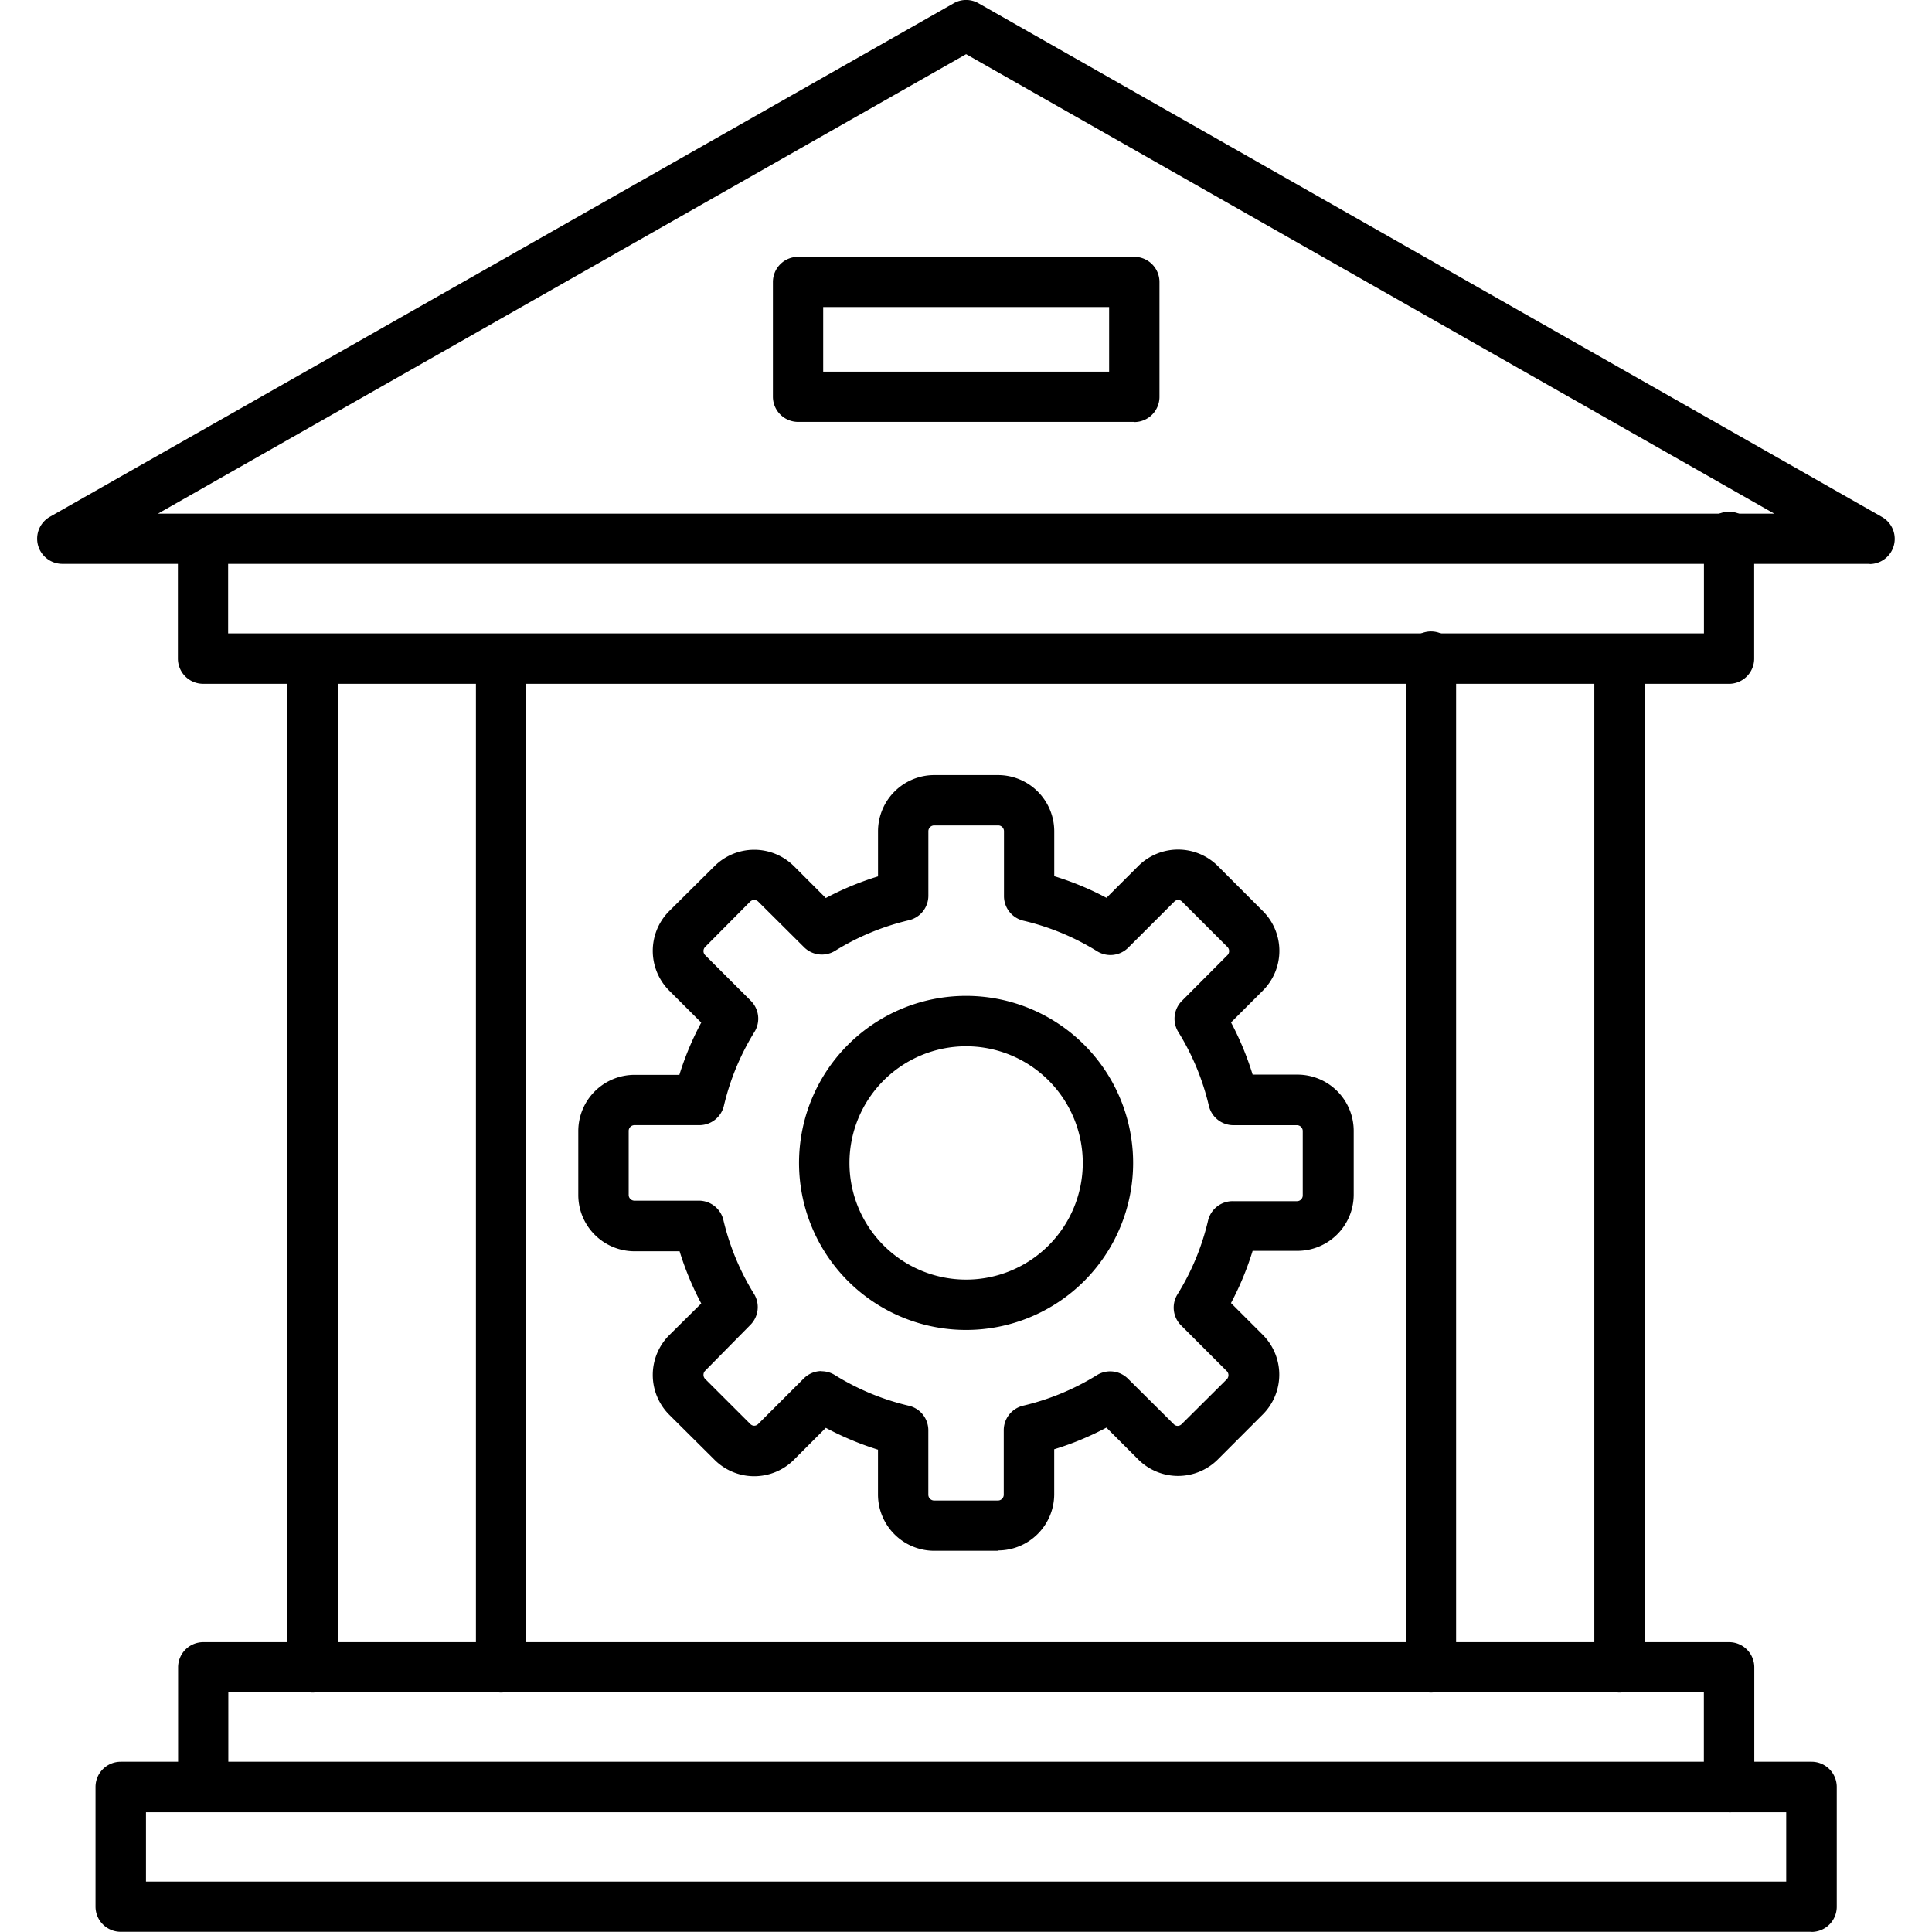
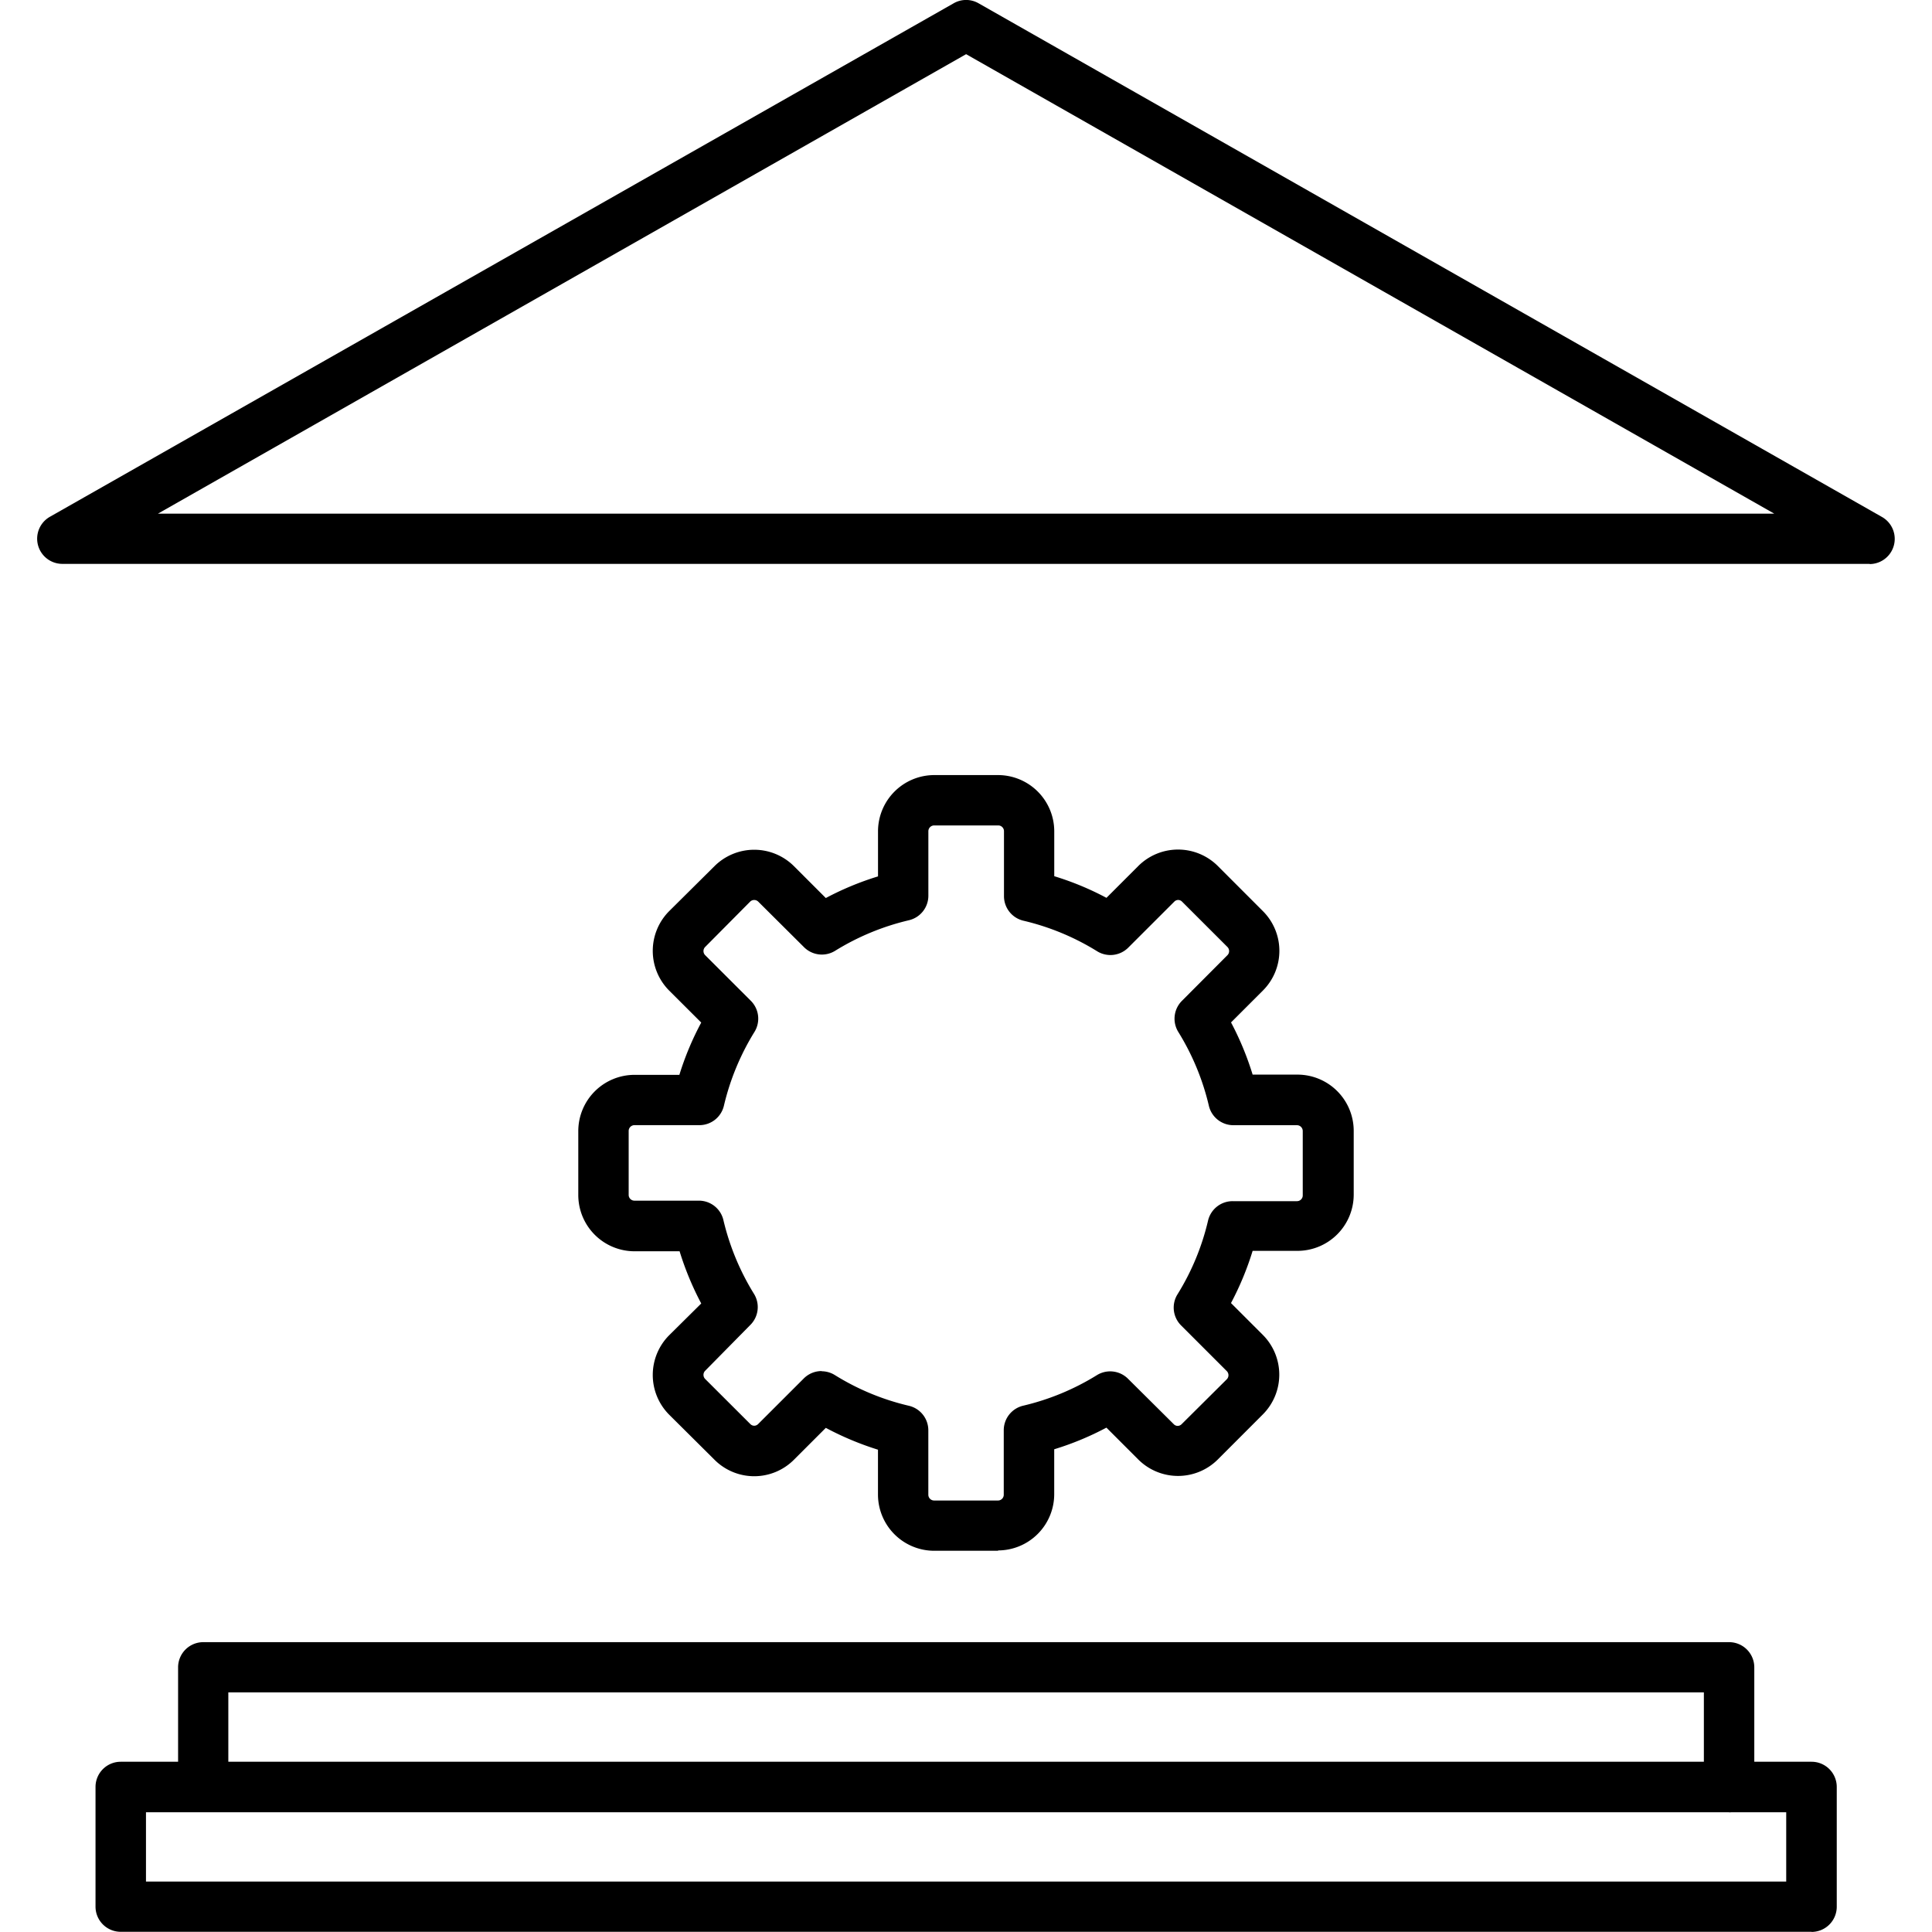
<svg xmlns="http://www.w3.org/2000/svg" width="50" height="50" viewBox="0 0 50 50">
  <defs>
    <clipPath id="clip-path">
      <rect id="Rectangle_9707" data-name="Rectangle 9707" width="50" height="50" transform="translate(101 204)" fill="#fff" stroke="#707070" stroke-width="1" />
    </clipPath>
  </defs>
  <g id="Mask_Group_3081" data-name="Mask Group 3081" transform="translate(-101 -204)" clip-path="url(#clip-path)">
    <g id="Group_46616" data-name="Group 46616" transform="translate(101.517 203.663)">
      <g id="Group_46615" data-name="Group 46615" transform="translate(0.452 0.337)">
        <path id="Path_74155" data-name="Path 74155" d="M3.571,13.63H45.4L24.486,1.739Zm44.3,1.3H1.1a.652.652,0,0,1-.327-1.218L24.164.422a.647.647,0,0,1,.644,0L48.19,13.717a.652.652,0,0,1-.321,1.218Z" transform="translate(-0.452 -0.337)" fill-rule="evenodd" />
-         <path id="Path_74156" data-name="Path 74156" d="M41.029,6.324H1.537a.653.653,0,0,1-.653-.652v-3.1a.652.652,0,0,1,1.3,0V5.019H40.378V2.573a.652.652,0,1,1,1.3,0v3.1a.653.653,0,0,1-.652.652Z" transform="translate(2.751 11.373)" fill-rule="evenodd" />
        <path id="Path_74157" data-name="Path 74157" d="M41.029,9.8a.653.653,0,0,1-.653-.652V6.7H2.189V9.15a.653.653,0,0,1-1.3,0v-3.1A.652.652,0,0,1,1.536,5.4H41.029a.652.652,0,0,1,.652.652v3.1a.653.653,0,0,1-.652.652Z" transform="translate(2.751 37.099)" fill-rule="evenodd" />
-         <path id="Path_74158" data-name="Path 74158" d="M1.875,29.7a.653.653,0,0,1-.653-.652V2.942a.652.652,0,0,1,1.3,0V29.048a.653.653,0,0,1-.652.652Zm4.877,0a.653.653,0,0,1-.653-.652V2.942a.652.652,0,0,1,1.3,0V29.048a.653.653,0,0,1-.652.652Z" transform="translate(5.249 14.103)" fill-rule="evenodd" />
-         <path id="Path_74159" data-name="Path 74159" d="M5.323,29.7a.653.653,0,0,1-.653-.652V2.942a.652.652,0,1,1,1.3,0V29.048a.653.653,0,0,1-.652.652Zm4.877,0a.653.653,0,0,1-.653-.652V2.942a.652.652,0,0,1,1.3,0V29.048a.653.653,0,0,1-.652.652Z" transform="translate(30.745 14.103)" fill-rule="evenodd" />
        <path id="Path_74160" data-name="Path 74160" d="M1.936,8.867H44.385V7.073H1.936Zm43.1,1.3H1.283A.652.652,0,0,1,.63,9.518v-3.1a.652.652,0,0,1,.652-.652H45.041a.652.652,0,0,1,.652.652v3.1a.652.652,0,0,1-.652.652Z" transform="translate(0.873 39.828)" fill-rule="evenodd" />
-         <path id="Path_74161" data-name="Path 74161" d="M4.024,4.1h7.4V2.428h-7.4Zm8.051,1.3h-8.7a.653.653,0,0,1-.652-.653V1.78a.652.652,0,0,1,.652-.652h8.7a.652.652,0,0,1,.652.652V4.752a.652.652,0,0,1-.652.652Z" transform="translate(16.311 5.519)" fill-rule="evenodd" />
        <path id="Path_74162" data-name="Path 74162" d="M8.417,18.154a.652.652,0,0,1,.343.1,6.367,6.367,0,0,0,1.917.794.652.652,0,0,1,.5.635v1.668a.15.15,0,0,0,.147.148h1.658a.149.149,0,0,0,.147-.147V19.681a.652.652,0,0,1,.5-.635,6.4,6.4,0,0,0,1.915-.794.653.653,0,0,1,.805.1l1.181,1.173a.141.141,0,0,0,.1.043.148.148,0,0,0,.1-.042l1.173-1.166a.151.151,0,0,0,0-.208l-1.18-1.18a.651.651,0,0,1-.1-.805,6.345,6.345,0,0,0,.794-1.915.653.653,0,0,1,.635-.5h1.668a.149.149,0,0,0,.147-.148V11.934a.151.151,0,0,0-.148-.148H19.073a.652.652,0,0,1-.635-.5,6.4,6.4,0,0,0-.794-1.917.653.653,0,0,1,.1-.805l1.176-1.18a.151.151,0,0,0,0-.208L17.743,6a.144.144,0,0,0-.1-.043.142.142,0,0,0-.1.043L16.355,7.187a.653.653,0,0,1-.805.1,6.393,6.393,0,0,0-1.915-.794.652.652,0,0,1-.5-.635V4.176a.149.149,0,0,0-.147-.148H11.326a.151.151,0,0,0-.148.148v1.67a.652.652,0,0,1-.5.635,6.418,6.418,0,0,0-1.917.794.653.653,0,0,1-.805-.1L6.775,6a.15.15,0,0,0-.209,0L5.4,7.175a.151.151,0,0,0,0,.209l1.18,1.179a.653.653,0,0,1,.1.805,6.433,6.433,0,0,0-.794,1.917.652.652,0,0,1-.635.5H3.57a.15.15,0,0,0-.148.148v1.658a.149.149,0,0,0,.147.148h1.67a.651.651,0,0,1,.634.5,6.444,6.444,0,0,0,.794,1.915.652.652,0,0,1-.1.805L5.4,18.143a.151.151,0,0,0,0,.209l1.171,1.169a.145.145,0,0,0,.1.043.148.148,0,0,0,.1-.042l1.18-1.179a.653.653,0,0,1,.462-.194ZM12.981,22.8H11.326a1.457,1.457,0,0,1-1.452-1.451V20.184a7.823,7.823,0,0,1-1.35-.565l-.827.827a1.452,1.452,0,0,1-2.052,0l-1.177-1.17a1.457,1.457,0,0,1,0-2.052L5.3,16.4a7.726,7.726,0,0,1-.56-1.351H3.569a1.457,1.457,0,0,1-1.451-1.451V11.934a1.457,1.457,0,0,1,1.45-1.451H4.734A7.608,7.608,0,0,1,5.3,9.13L4.468,8.3a1.457,1.457,0,0,1,0-2.052L5.645,5.08a1.457,1.457,0,0,1,2.052,0l.827.827a7.638,7.638,0,0,1,1.351-.56V4.176a1.457,1.457,0,0,1,1.451-1.451h1.658a1.457,1.457,0,0,1,1.452,1.451V5.342a7.565,7.565,0,0,1,1.351.56l.827-.827a1.457,1.457,0,0,1,2.052,0l1.172,1.173a1.452,1.452,0,0,1,0,2.051l-.827.827a7.721,7.721,0,0,1,.559,1.351h1.165a1.457,1.457,0,0,1,1.451,1.451v1.658a1.457,1.457,0,0,1-1.452,1.452H19.57a7.682,7.682,0,0,1-.56,1.351l.827.827a1.457,1.457,0,0,1,0,2.052l-1.171,1.172a1.457,1.457,0,0,1-2.053,0l-.827-.827a7.576,7.576,0,0,1-1.351.56V21.34a1.457,1.457,0,0,1-1.451,1.451Z" transform="translate(11.879 17.334)" fill-rule="evenodd" />
-         <path id="Path_74163" data-name="Path 74163" d="M7.123,4.711A3.019,3.019,0,1,0,10.142,7.73,3.019,3.019,0,0,0,7.123,4.711Zm0,7.341a4.323,4.323,0,1,1,4.322-4.323,4.323,4.323,0,0,1-4.322,4.323Z" transform="translate(16.911 22.367)" fill-rule="evenodd" />
      </g>
    </g>
  </g>
</svg>